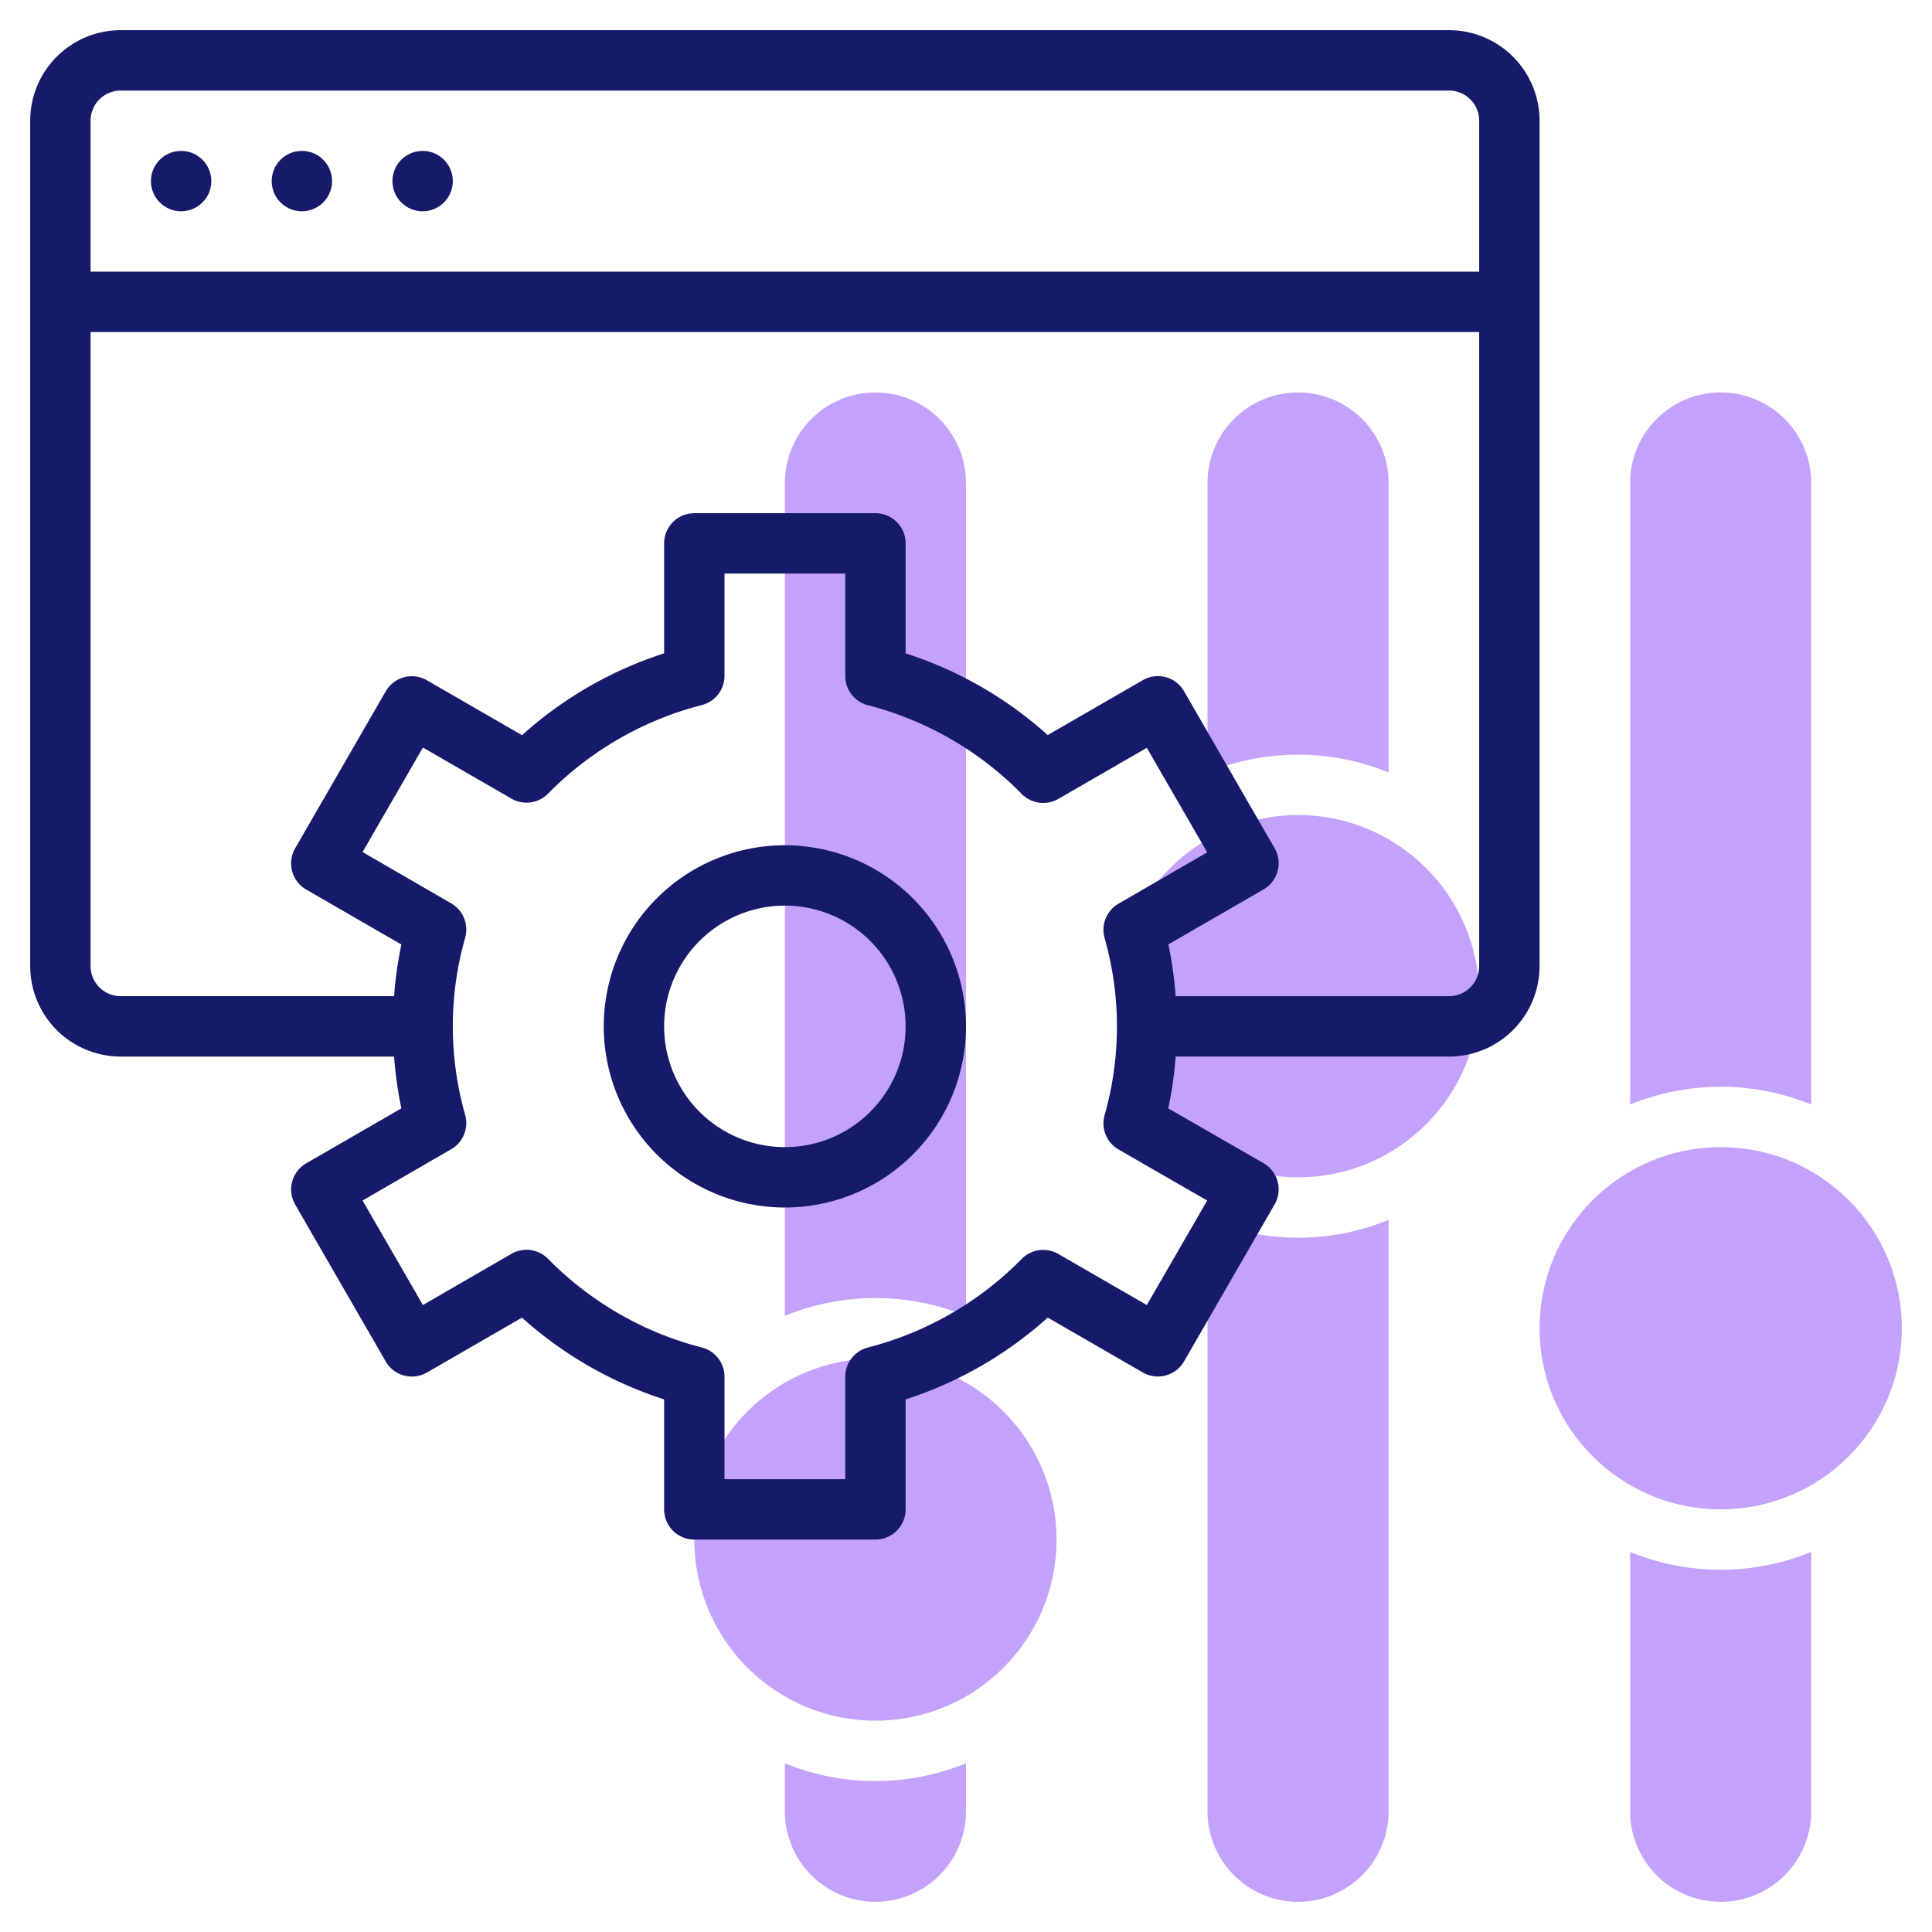
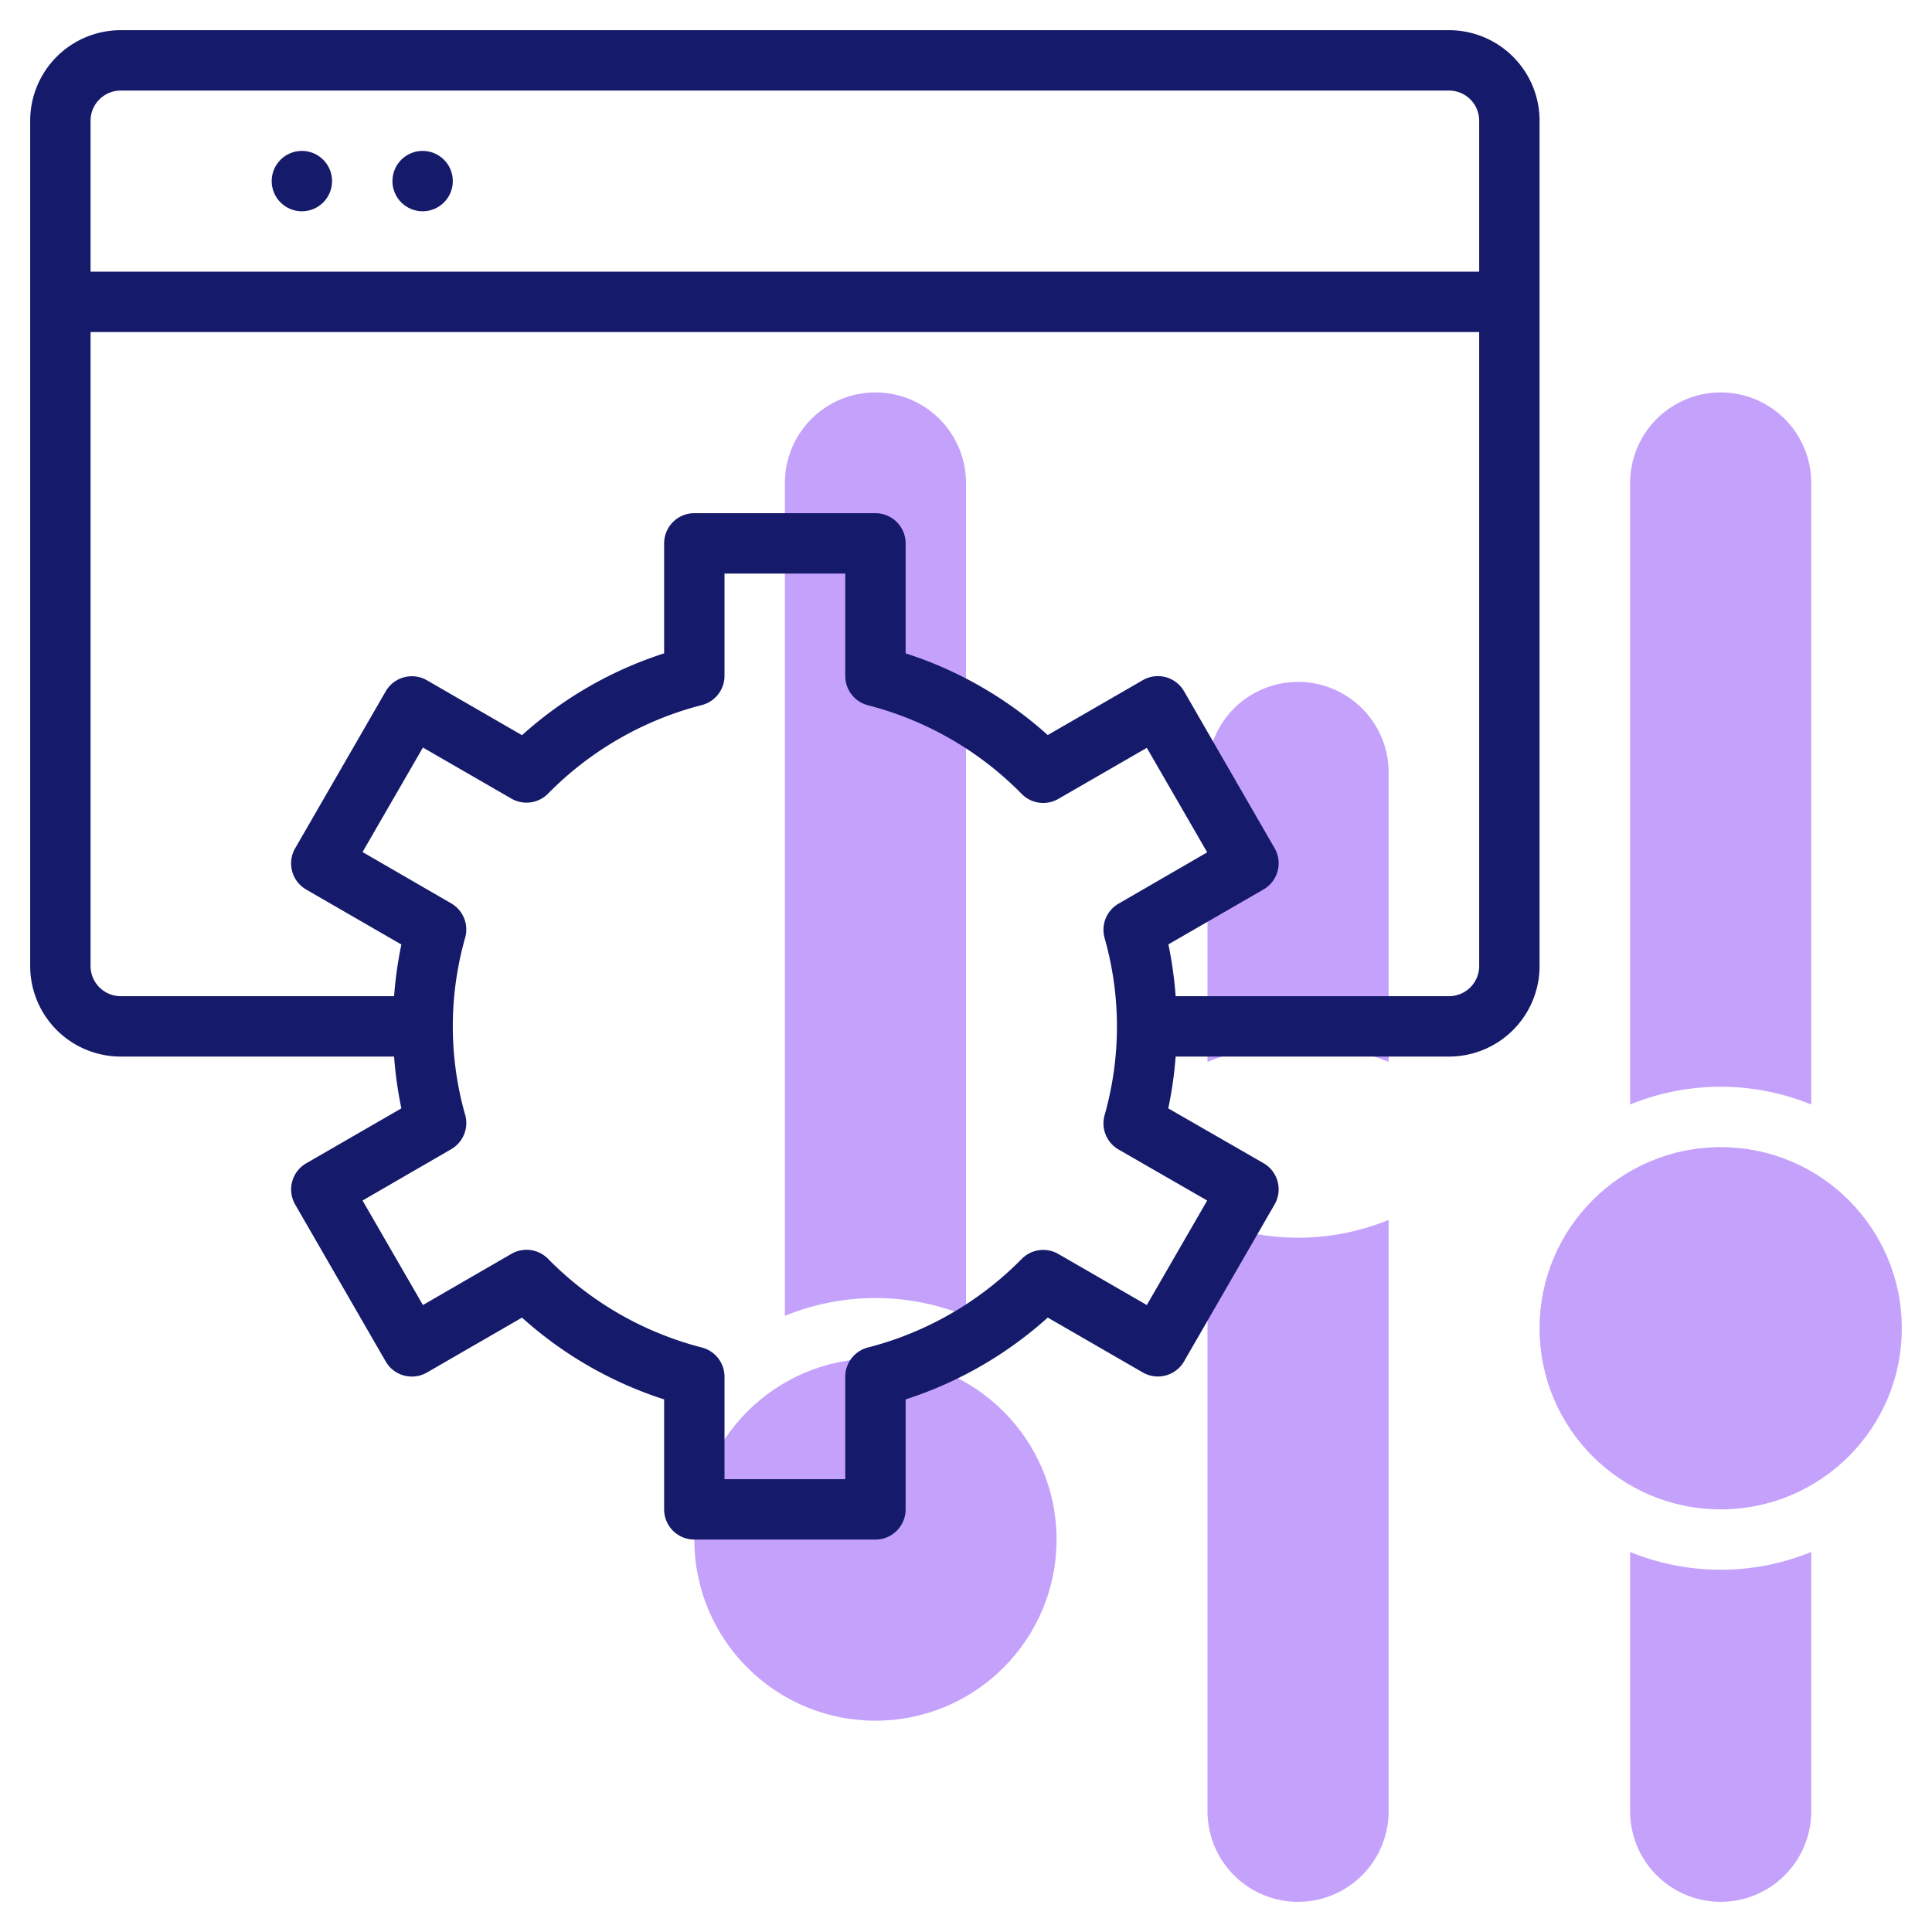
<svg xmlns="http://www.w3.org/2000/svg" id="Icons" height="512" viewBox="0 0 64 64" width="512">
  <g fill="#c4a2fc">
    <circle cx="57" cy="44" r="6" />
    <path d="m60 36.589v-20.589a3 3 0 0 0 -6 0v20.589a7.935 7.935 0 0 1 6 0z" />
    <path d="m54 51.411v8.589a3 3 0 0 0 6 0v-8.589a7.935 7.935 0 0 1 -6 0z" />
-     <circle cx="43" cy="33" r="6" />
-     <path d="m46 25.589v-9.589a3 3 0 0 0 -6 0v9.589a7.935 7.935 0 0 1 6 0z" />
+     <path d="m46 25.589a3 3 0 0 0 -6 0v9.589a7.935 7.935 0 0 1 6 0z" />
    <path d="m40 40.411v19.589a3 3 0 0 0 6 0v-19.589a7.935 7.935 0 0 1 -6 0z" />
    <circle cx="29" cy="51" r="6" />
    <path d="m32 43.589v-27.589a3 3 0 0 0 -6 0v27.589a7.935 7.935 0 0 1 6 0z" />
-     <path d="m26 58.411v1.589a3 3 0 0 0 6 0v-1.589a7.935 7.935 0 0 1 -6 0z" />
  </g>
-   <path d="m26 28a6 6 0 1 0 6 6 6.006 6.006 0 0 0 -6-6zm0 10a4 4 0 1 1 4-4 4 4 0 0 1 -4 4z" fill="#151a6a" />
  <path d="m48 1h-44a3 3 0 0 0 -3 3v28a3 3 0 0 0 3 3h9.055a13 13 0 0 0 .241 1.716l-3.152 1.82a1 1 0 0 0 -.367 1.364l3 5.2a1 1 0 0 0 1.367.366l3.148-1.818a12.98 12.98 0 0 0 4.708 2.709v3.643a1 1 0 0 0 1 1h6a1 1 0 0 0 1-1v-3.643a12.98 12.98 0 0 0 4.708-2.711l3.148 1.818a1 1 0 0 0 1.367-.366l3-5.2a1 1 0 0 0 -.367-1.366l-3.156-1.816a13 13 0 0 0 .245-1.716h9.055a3 3 0 0 0 3-3v-28a3 3 0 0 0 -3-3zm-44 2h44a1 1 0 0 1 1 1v5h-46v-5a1 1 0 0 1 1-1zm35.99 36.769-2 3.462-2.932-1.692a1 1 0 0 0 -1.213.165 10.97 10.97 0 0 1 -5.095 2.934 1 1 0 0 0 -.75.968v3.394h-4v-3.394a1 1 0 0 0 -.75-.968 10.97 10.97 0 0 1 -5.095-2.938 1 1 0 0 0 -1.213-.165l-2.932 1.696-2-3.462 2.936-1.7a1 1 0 0 0 .464-1.134 10.732 10.732 0 0 1 0-5.876 1 1 0 0 0 -.464-1.134l-2.936-1.7 2-3.462 2.932 1.692a1 1 0 0 0 1.213-.165 10.97 10.97 0 0 1 5.095-2.934 1 1 0 0 0 .75-.968v-3.388h4v3.394a1 1 0 0 0 .75.968 10.97 10.97 0 0 1 5.095 2.938 1 1 0 0 0 1.213.165l2.932-1.692 2 3.462-2.936 1.7a1 1 0 0 0 -.464 1.134 10.732 10.732 0 0 1 0 5.876 1 1 0 0 0 .464 1.134zm8.01-6.769h-9.055a13 13 0 0 0 -.241-1.716l3.152-1.82a1 1 0 0 0 .367-1.366l-3-5.2a1 1 0 0 0 -1.367-.366l-3.148 1.818a12.98 12.98 0 0 0 -4.708-2.707v-3.643a1 1 0 0 0 -1-1h-6a1 1 0 0 0 -1 1v3.643a12.98 12.98 0 0 0 -4.708 2.711l-3.148-1.818a1 1 0 0 0 -1.367.366l-3 5.2a1 1 0 0 0 .367 1.366l3.152 1.82a13 13 0 0 0 -.241 1.712h-9.055a1 1 0 0 1 -1-1v-21h46v21a1 1 0 0 1 -1 1z" fill="#151a6a" />
-   <circle cx="6" cy="5.999" fill="#151a6a" r="1" />
  <circle cx="10" cy="5.999" fill="#151a6a" r="1" />
  <circle cx="14" cy="5.999" fill="#151a6a" r="1" />
</svg>